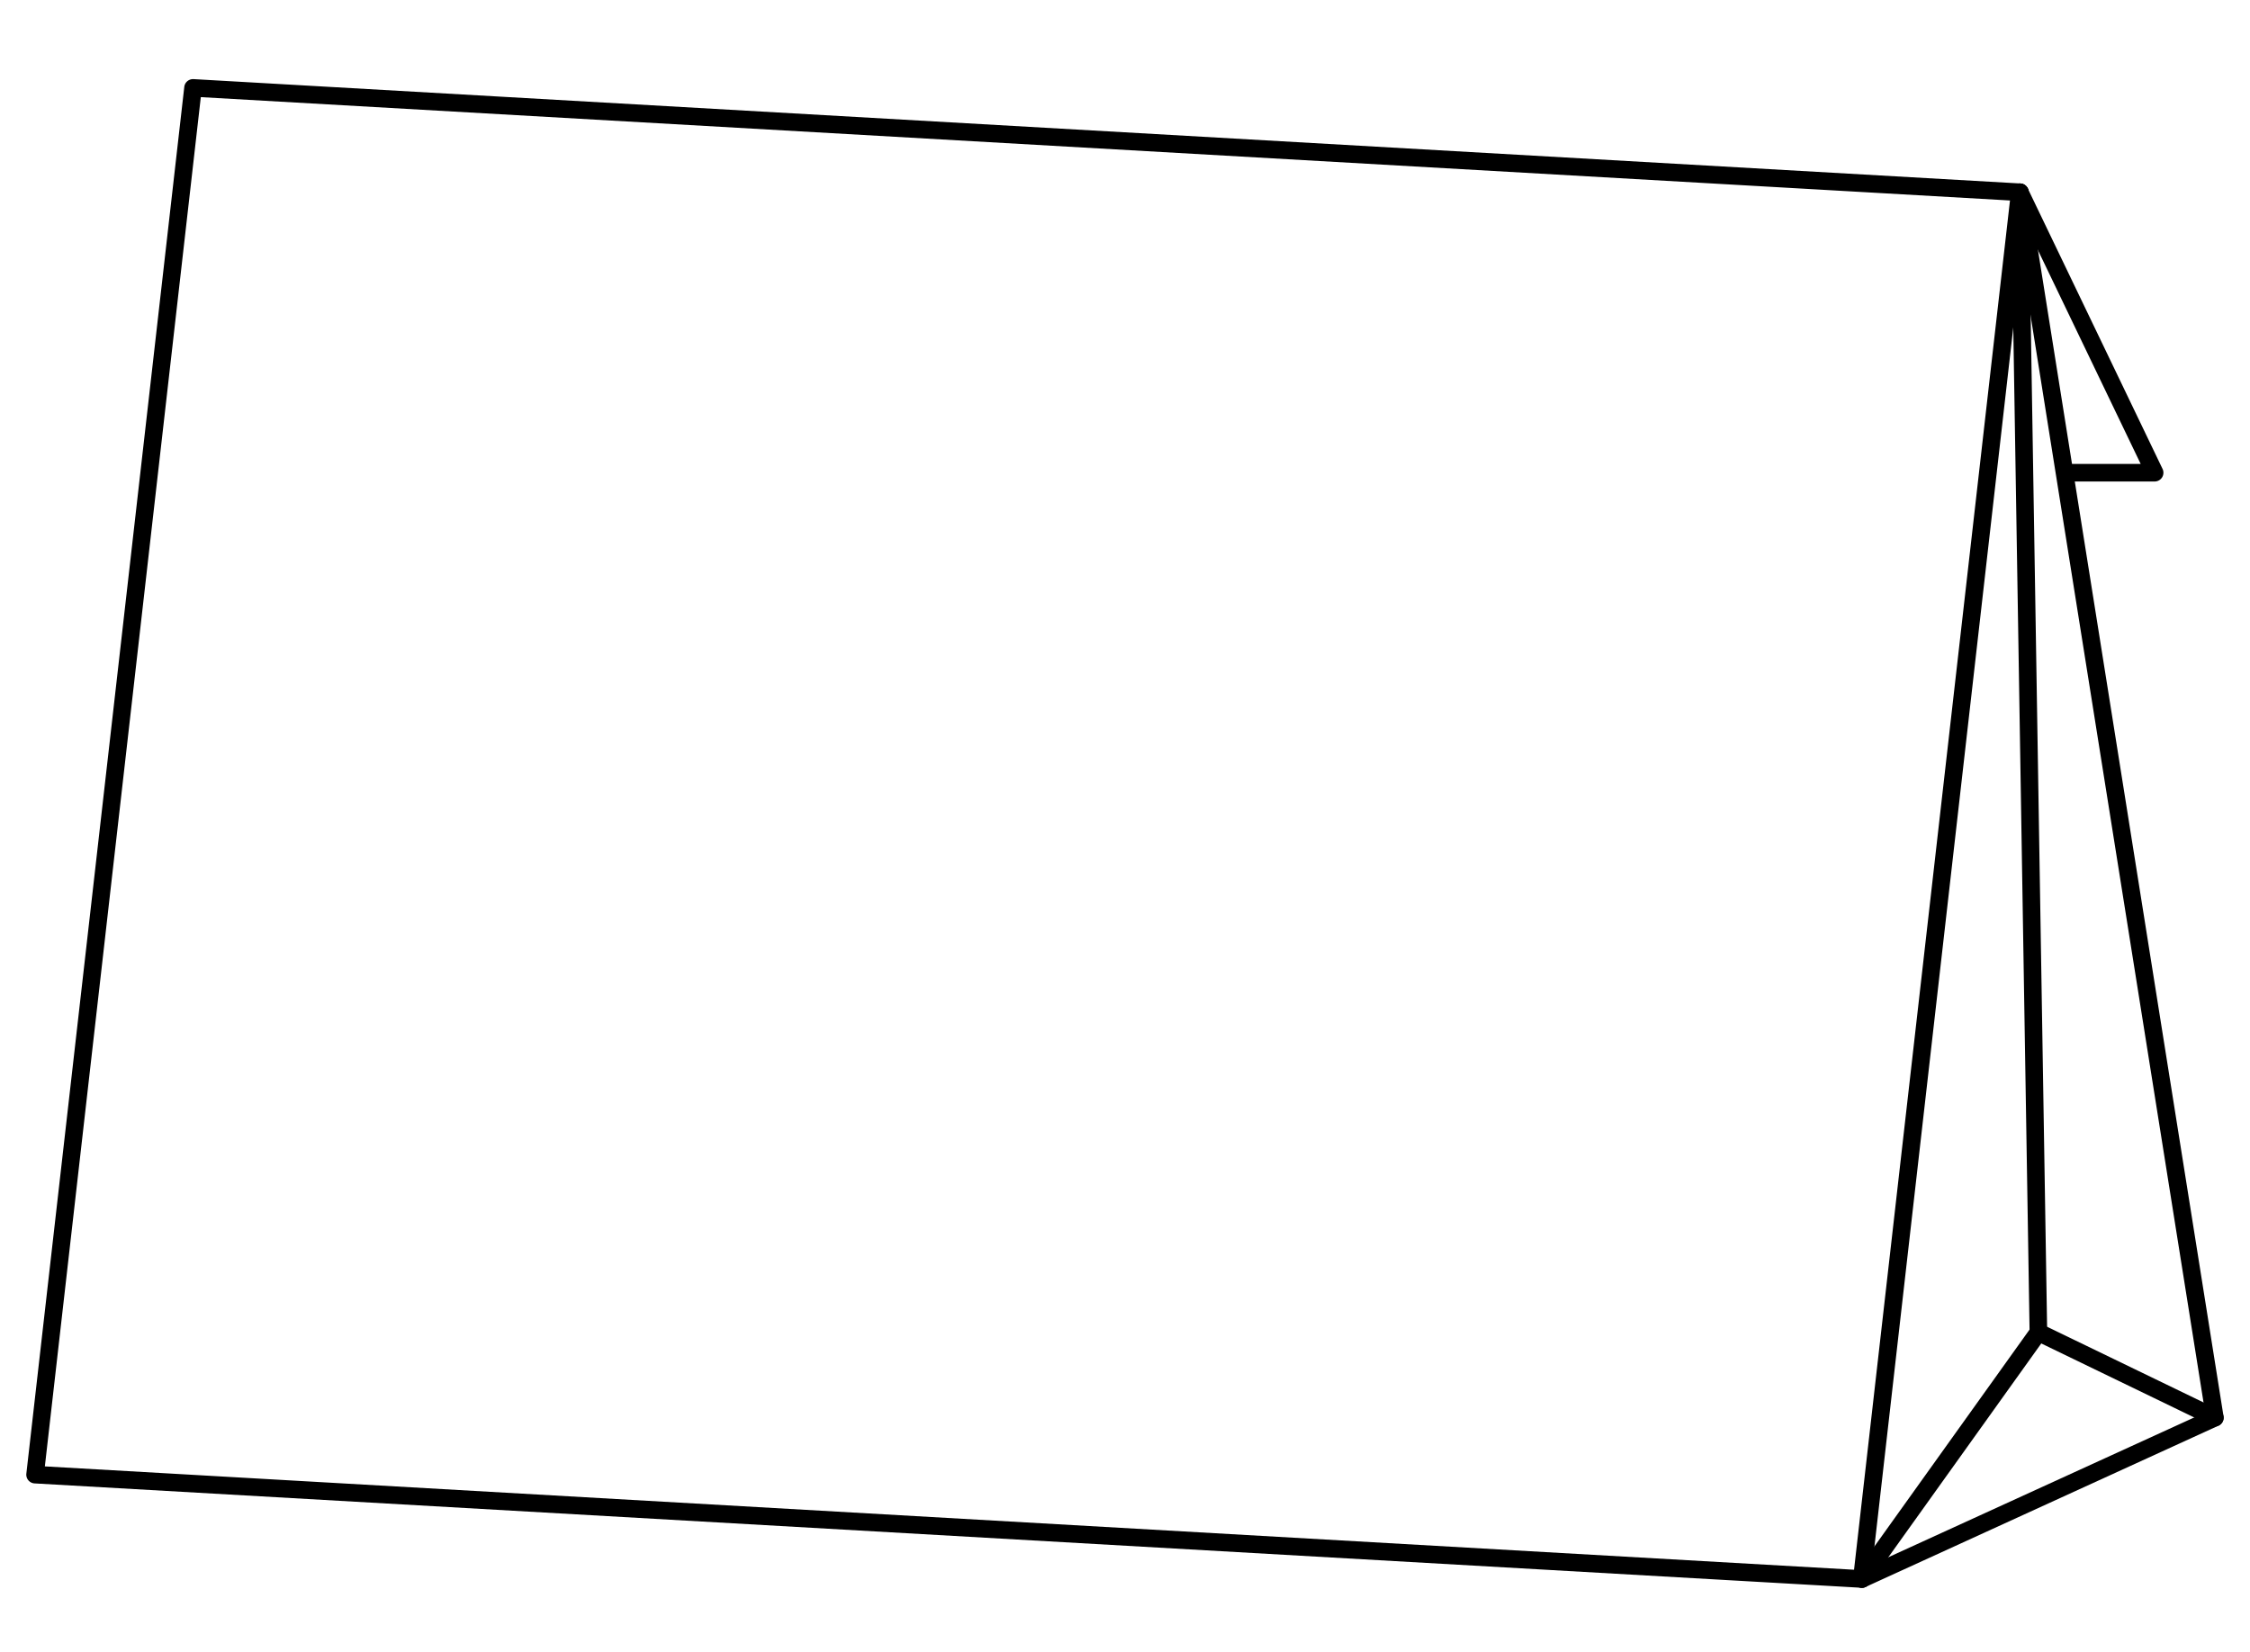
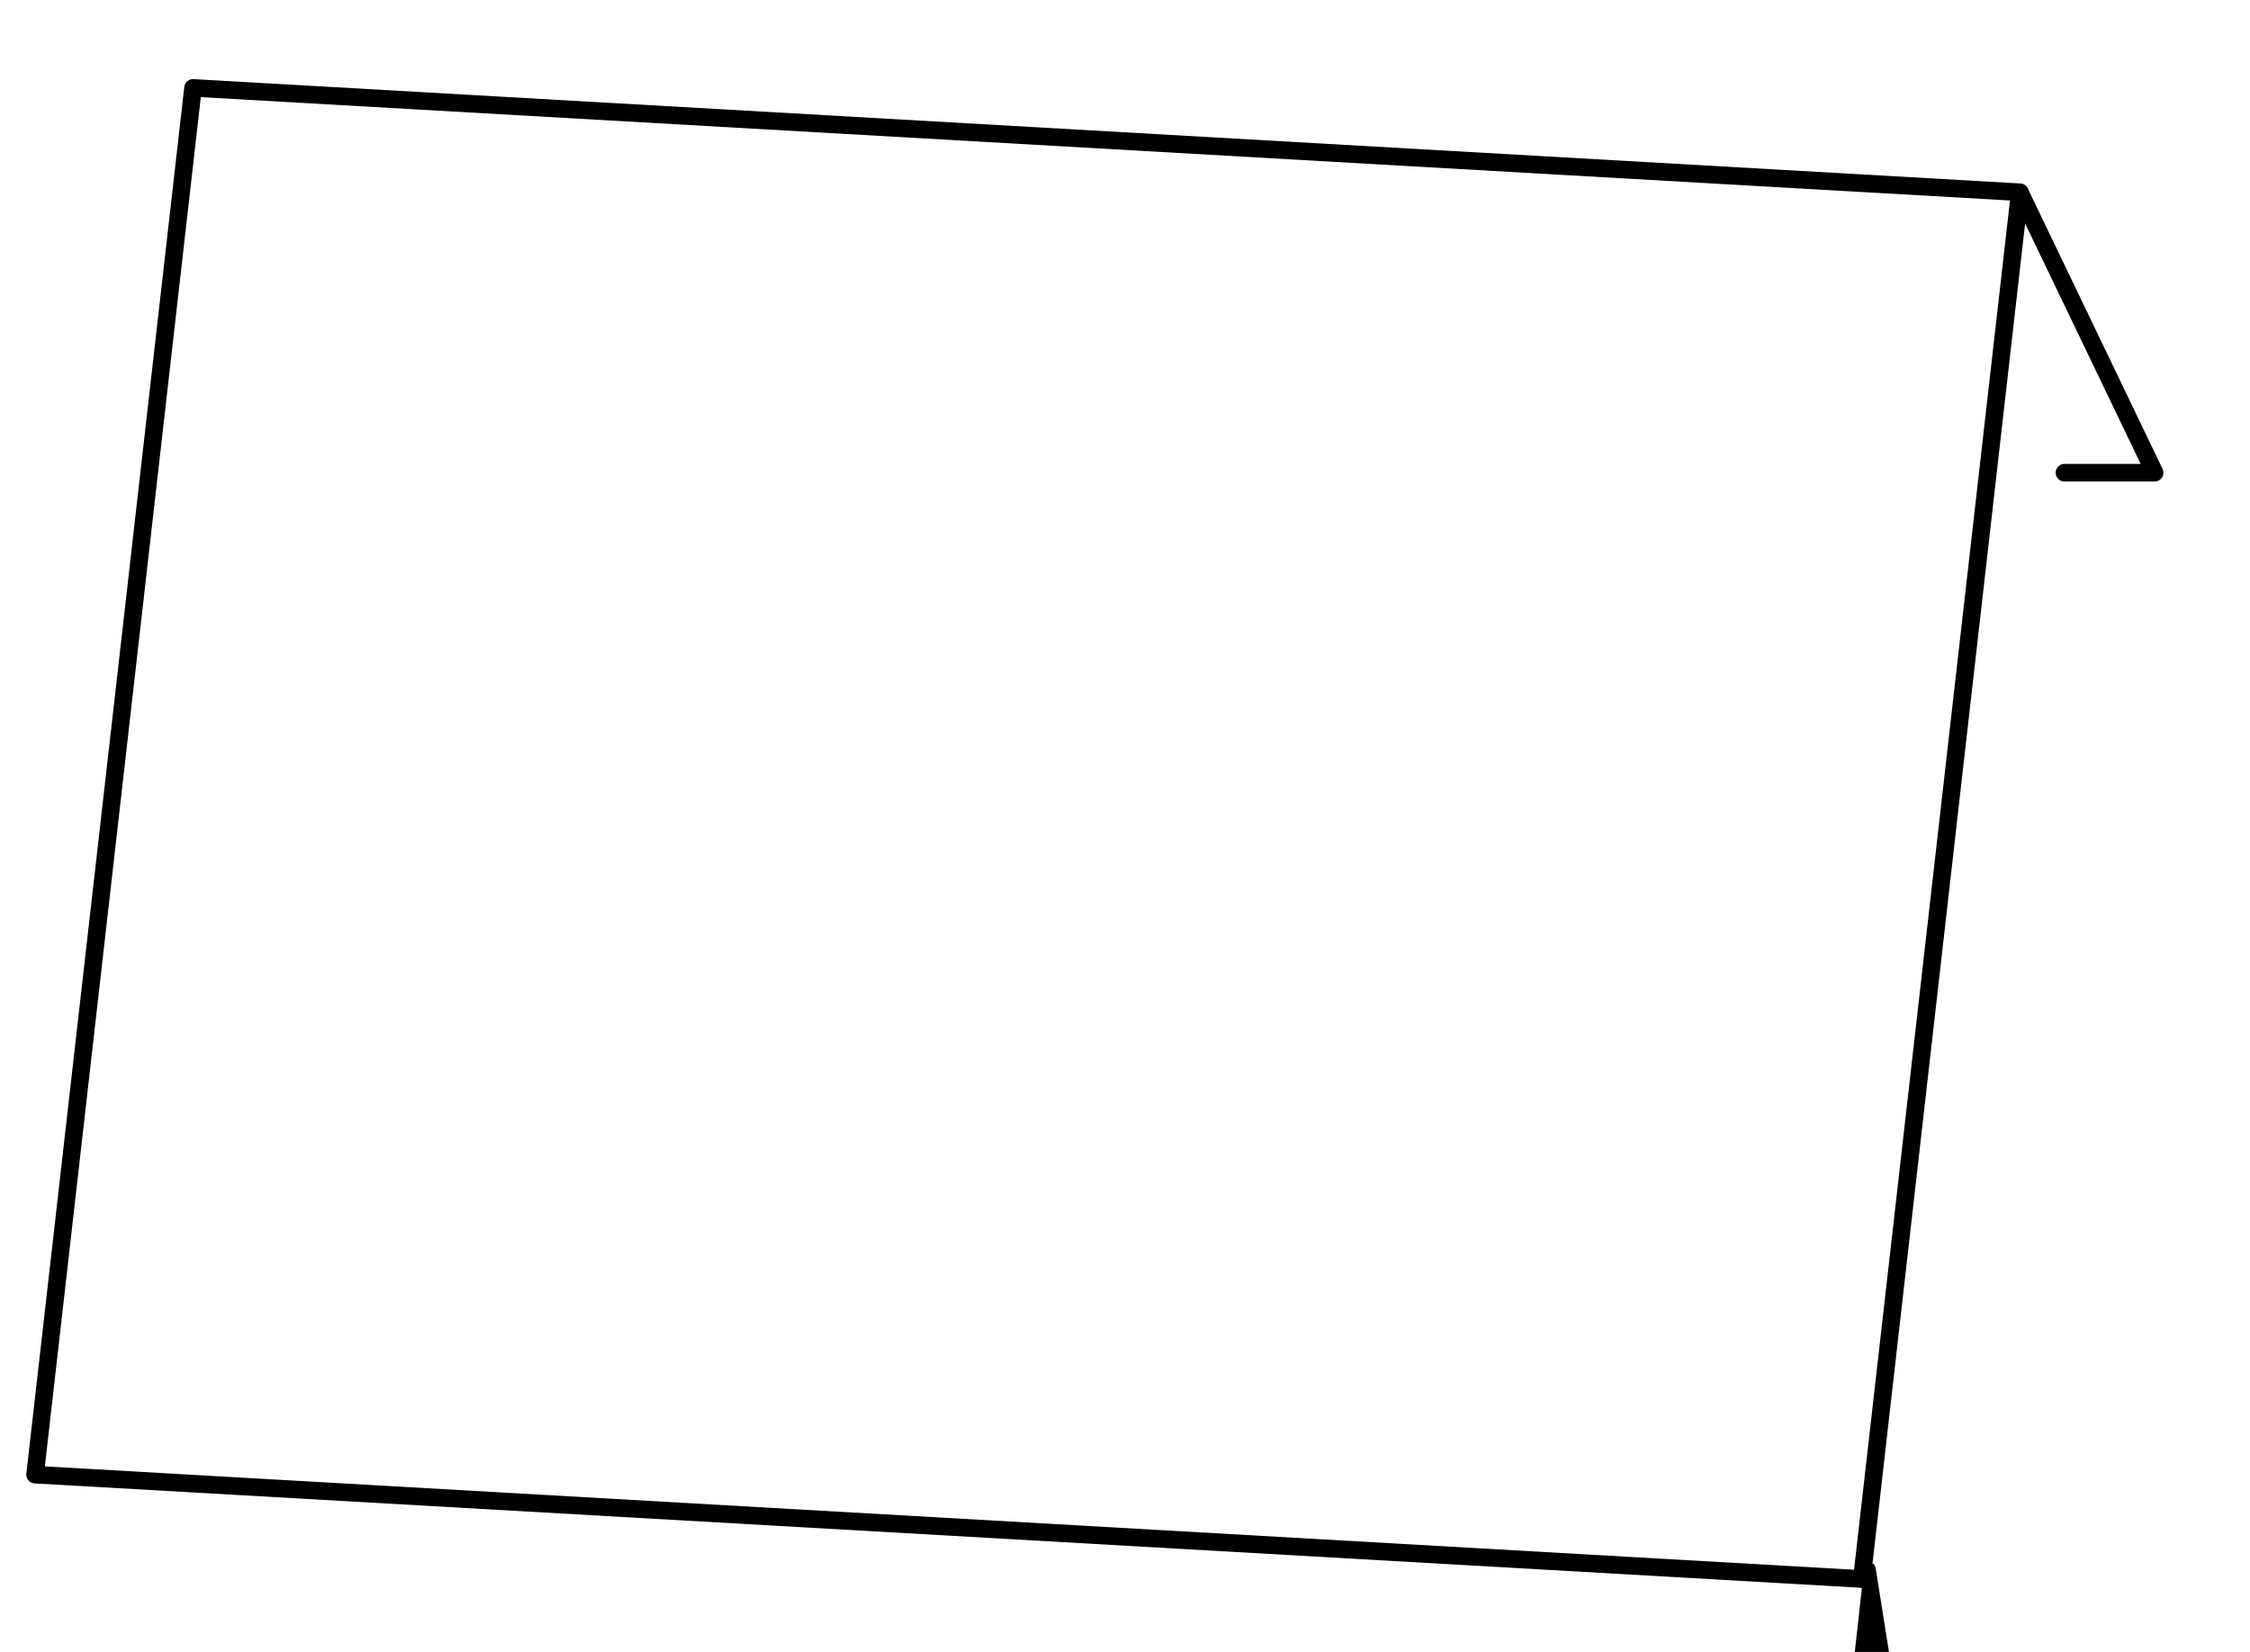
<svg xmlns="http://www.w3.org/2000/svg" width="128" height="94">
  <defs>
    <style>.a{fill:#fff}</style>
  </defs>
  <path class="a" d="M0 0h128v94H0z" />
  <path class="a" d="m114.907 10.939 7.668 15.96h-5.13" />
  <path d="M122.576 27.399h-5.13a.5.5 0 1 1 0-1h4.335l-7.324-15.244a.5.5 0 0 1 .9-.433l7.668 15.96a.5.5 0 0 1-.451.717Z" />
-   <path class="a" d="M114.907 10.939 126 80.67l-20.078 9.178" />
-   <path d="M105.923 90.348a.5.5 0 0 1-.208-.955l19.732-9.02-11.033-69.356a.5.5 0 1 1 .988-.157l11.093 69.731a.5.5 0 0 1-.286.533l-20.078 9.178a.5.5 0 0 1-.208.046Z" />
+   <path d="M105.923 90.348a.5.5 0 0 1-.208-.955a.5.5 0 1 1 .988-.157l11.093 69.731a.5.5 0 0 1-.286.533l-20.078 9.178a.5.5 0 0 1-.208.046Z" />
  <path class="a" d="m114.907 10.939 1.054 64.872-10.039 14.037" />
-   <path d="M105.922 90.348a.5.5 0 0 1-.406-.791l9.943-13.9-1.051-64.708a.5.5 0 0 1 .492-.508h.008a.5.5 0 0 1 .5.492l1.054 64.872a.5.5 0 0 1-.093.3L106.33 90.142a.5.5 0 0 1-.408.206Z" />
-   <path d="M125.999 81.17a.5.5 0 0 1-.217-.05l-10.039-4.859a.5.5 0 0 1-.232-.668.5.5 0 0 1 .668-.232l10.039 4.859a.5.5 0 0 1-.218.95Z" />
-   <path class="a" d="M105.918 89.848 1.996 83.91l8.985-78.909 103.922 5.938Z" />
  <path d="M105.918 90.348h-.029L1.967 84.41a.5.5 0 0 1-.468-.556l8.985-78.909a.5.5 0 0 1 .5-.443h.029l103.922 5.938a.5.5 0 0 1 .468.556l-8.985 78.909a.5.5 0 0 1-.5.443ZM2.552 83.441l102.922 5.881 8.872-77.914L11.424 5.527Z" />
</svg>